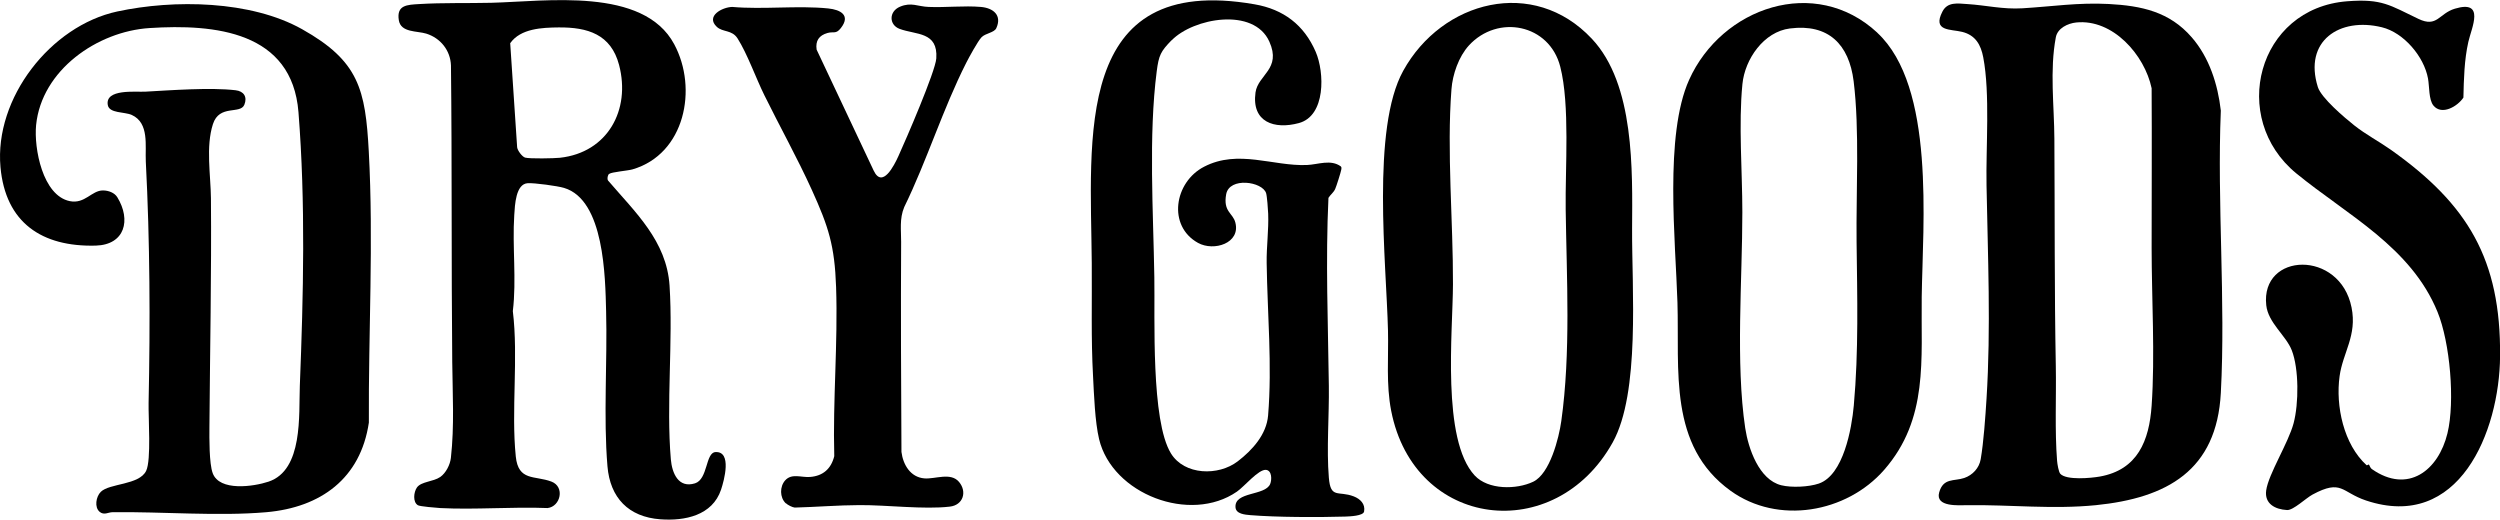
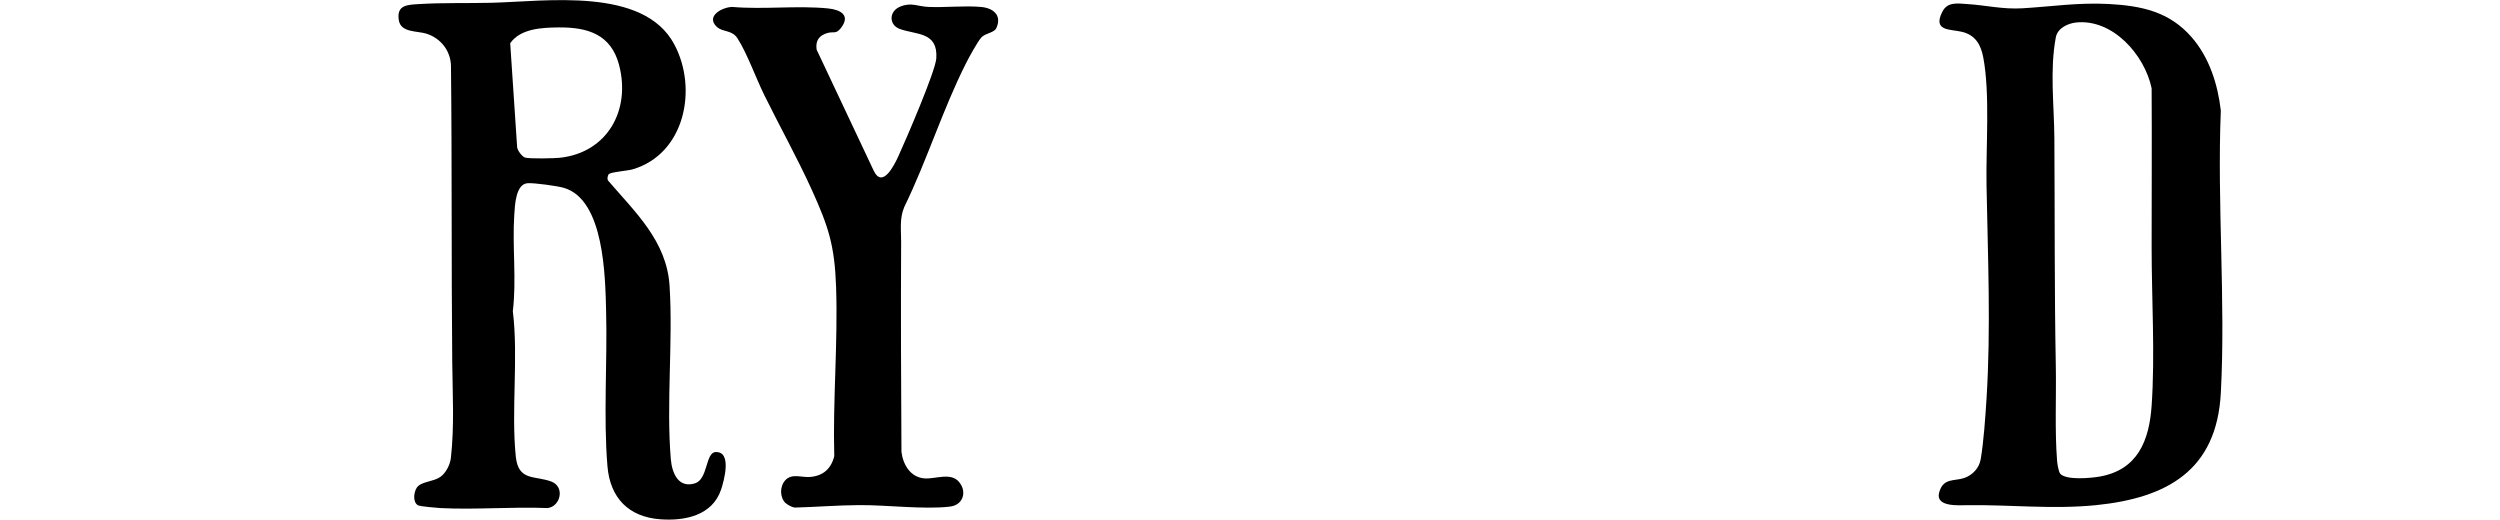
<svg xmlns="http://www.w3.org/2000/svg" id="Capa_2" data-name="Capa 2" viewBox="0 0 313.6 65.18">
  <g id="Capa_1-2" data-name="Capa 1">
    <g>
-       <path d="M12.5,64.2c-.68-.56-.46-1.9.14-2.5,1.1-1.09,4.81-.84,5.69-2.63.66-1.35.27-6.68.31-8.54.21-10.12.17-20.17-.35-30.26-.1-1.98.46-4.84-1.76-5.85-.9-.41-2.83-.18-3.01-1.25-.35-2.05,3.48-1.61,4.69-1.67,3.26-.18,8.17-.55,11.34-.18,1.04.12,1.5.84,1.1,1.82-.51,1.24-3.13-.08-3.94,2.43-.91,2.82-.28,6.39-.25,9.29.08,9.56-.12,19.15-.19,28.69-.01,1.41-.04,4.57.41,5.8.85,2.32,5.14,1.69,7,1.07,4.37-1.45,3.79-8.41,3.93-12.01.45-11.43.73-22.94-.17-34.34-.8-10.13-10.48-11.08-18.69-10.55-6.55.42-13.53,5.28-14.22,12.16-.29,2.93.82,8.85,4.22,9.55,1.9.39,2.74-1.35,4.17-1.34.68,0,1.45.28,1.8.86,1.74,2.84.96,5.95-2.7,6.06C5.25,30.99.69,27.94.06,20.96-.72,12.31,6.35,3.24,14.71,1.44,21.84-.09,31.45.05,37.89,3.66c7.13,4,7.95,7.55,8.37,15.35.61,11.28-.05,22.67.01,34-1.04,7.02-6.04,10.64-12.85,11.24-6.09.53-13.02-.08-19.3,0-.55,0-1.05.42-1.63-.05Z" />
      <path d="M76.41,21.8c-.18.17-.28.61-.14.84,3.42,4,7.35,7.58,7.72,13.19.45,7-.43,14.85.16,21.79.15,1.72.94,3.66,3.03,3.01,1.63-.51,1.31-3.84,2.56-3.92,2.11-.13,1.09,3.57.71,4.71-1.09,3.25-4.55,3.95-7.62,3.72-3.98-.29-6.3-2.69-6.63-6.65-.52-6.16,0-13.21-.17-19.48-.11-4.22-.21-13.94-5.28-15.44-.83-.25-3.73-.64-4.55-.59-1.51.09-1.61,2.74-1.69,3.99-.26,3.99.3,8.07-.18,12.06.71,5.82-.22,12.47.37,18.23.32,3.13,2.37,2.36,4.47,3.15,1.72.65,1.15,3.13-.48,3.32-4.44-.18-9.05.23-13.47,0-.49-.03-2.53-.2-2.79-.35-.67-.39-.54-1.64-.13-2.23.54-.76,2.05-.71,2.93-1.32.71-.5,1.23-1.53,1.33-2.39.45-4.02.21-8.03.17-12.03-.12-12.39-.02-24.78-.16-37.2-.07-1.89-1.31-3.43-3.09-3.99-1.16-.36-3.2-.11-3.45-1.68-.31-1.92,1.05-1.94,2.55-2.03,2.92-.18,6.1-.09,9.04-.16,6.86-.17,19.08-2.02,22.95,5.19,3,5.57,1.35,13.8-5.24,15.71-.6.17-2.65.33-2.89.56ZM70.08,3.44c-2.07.02-4.78.13-6.08,1.98l.87,13.05c.04.41.63,1.19,1,1.3.56.16,3.65.1,4.37.02,5.99-.66,8.89-6.01,7.42-11.63-1.01-3.87-3.96-4.75-7.58-4.72Z" />
      <path d="M274.93,4.68c2.2,2.53,3.27,5.89,3.65,9.19-.48,11.67.62,23.82,0,35.43-.52,9.72-6.75,13.17-15.68,14.07-5.43.54-10.74-.07-16.1,0-1.07.01-4.07.26-3.55-1.6s1.87-1.38,3.14-1.81c1.06-.36,1.88-1.25,2.07-2.36.37-2.14.59-5.37.73-7.59.56-8.9.16-17.88,0-26.75-.09-4.79.46-11.5-.41-16.06-.3-1.57-.96-2.78-2.64-3.2-1.42-.36-3.78-.03-2.48-2.55.64-1.24,1.89-1.02,3.13-.94,2.36.15,4.43.68,6.91.53,3.7-.22,6.97-.74,10.81-.54,4.12.22,7.64.97,10.42,4.18ZM258.44,59.43c.77.84,3.87.54,4.95.35,4.76-.84,6.21-4.51,6.51-8.89.44-6.34,0-13.45,0-19.82s.04-13.33,0-20c-.88-4.18-4.86-8.72-9.46-8.25-1.06.11-2.35.72-2.56,1.87-.78,4.15-.2,8.56-.18,12.73.06,9.51,0,19.03.18,28.51.07,3.86-.14,8.05.16,11.88.03.37.19,1.4.41,1.63Z" />
-       <path d="M146.96,5.05c-1.36,1.4-1.6,1.87-1.86,3.89-1.04,8.07-.43,17.64-.3,25.83.09,5.14-.44,17.99,2.08,22.1,1.69,2.76,5.96,2.86,8.38,1,1.85-1.42,3.61-3.37,3.81-5.75.52-6.29-.09-12.85-.18-19.13-.03-2.07.27-4.16.19-6.19-.02-.52-.14-2.19-.26-2.57-.46-1.46-4.61-2.06-5.01.14s.84,2.33,1.15,3.54c.68,2.6-2.69,3.66-4.68,2.56-3.85-2.13-2.99-7.63.77-9.56,4.28-2.21,8.64-.04,12.89-.21,1.41-.06,2.99-.75,4.26.18.11.13.07.26.05.4-.04.28-.63,2.15-.77,2.44-.22.46-.58.69-.84,1.1-.37,7.82-.05,15.76.05,23.59.05,3.7-.3,7.9,0,11.51.22,2.7,1.19,1.6,3.13,2.35.81.32,1.47.95,1.29,1.9-.11.55-1.8.61-2.38.63-3.33.1-8.61.09-11.88-.18-.67-.06-1.81-.14-1.87-.98-.15-2.01,3.72-1.42,4.35-2.93.22-.53.23-1.7-.53-1.77-.93-.09-2.73,2.11-3.64,2.73-5.85,4.05-15.63.33-17.29-6.58-.52-2.19-.64-5.59-.76-7.91-.26-4.72-.12-9.45-.16-14.18-.12-15.61-2.41-36.43,20.42-32.46,3.64.63,6.21,2.59,7.67,5.96,1.12,2.59,1.27,8.03-2.11,8.94-3.07.83-5.95-.11-5.44-3.84.31-2.23,3.28-2.93,1.74-6.37-1.95-4.37-9.55-2.96-12.26-.17Z" />
-       <path d="M235.49,4.11c7.29,6.77,5.7,23.95,5.57,33.12-.11,7.84.89,15.3-4.71,21.71-4.73,5.41-13.33,6.91-19.27,2.62-7.84-5.66-6.4-15.12-6.66-23.62-.24-7.74-1.65-21,1.46-27.92,4.09-9.1,15.81-13.16,23.61-5.92ZM224.53,3.57c-3.28.41-5.65,3.84-5.96,6.97-.5,5.02-.01,10.98-.01,16.08,0,8.45-.86,18.91.36,27.08.39,2.57,1.73,6.48,4.52,7.17,1.28.32,3.45.22,4.71-.21,3.1-1.06,4.13-6.92,4.39-9.78.62-6.87.43-13.67.35-20.53-.07-6.29.39-14.06-.37-20.17-.58-4.62-3.16-7.22-7.98-6.61Z" />
-       <path d="M199.68,4.86c5.39,5.73,5.09,16.52,5.05,23.88s1.04,20.53-2.44,26.77c-7.22,12.95-24.88,10.87-27.78-3.98-.65-3.33-.32-6.68-.4-10.05-.21-8.57-2.1-25.35,1.91-32.6,4.87-8.82,16.35-11.81,23.65-4.03ZM184.26,5.7c-1.28,1.4-2.05,3.63-2.19,5.51-.6,7.75.22,16.61.19,24.45-.02,5.94-1.45,19.5,2.73,23.99,1.69,1.81,5.23,1.78,7.33.78s3.23-5.47,3.53-7.62c1.2-8.56.67-17.9.55-26.53-.07-5.16.55-13.1-.68-17.91-1.36-5.35-7.84-6.62-11.47-2.66Z" />
-       <path d="M299.94,18.81c9.63,6.83,13.77,13.72,13.67,25.87-.08,9.51-5.17,22-16.82,18.1-3.1-1.04-3.03-2.71-6.69-.75-.86.46-2.42,1.99-3.21,1.95-1.5-.08-2.85-.79-2.62-2.46.28-2.04,2.78-5.95,3.44-8.43s.67-6.85-.23-9.15c-.72-1.85-2.96-3.44-3.2-5.65-.73-6.66,9.24-7,10.7.28.71,3.52-1.09,5.64-1.5,8.61-.52,3.75.51,8.57,3.39,11.18.04.04.24-.12.28-.09.09.07.13.39.39.58,4.5,3.14,8.34.18,9.47-4.5.97-3.99.32-11.41-1.25-15.23-3.33-8.14-11.28-12.11-17.7-17.36-8.48-6.94-4.89-20.73,6.37-21.6,4.39-.34,5.33.49,8.94,2.21,2.36,1.13,2.55-.67,4.57-1.28,3.85-1.16,2.08,2.41,1.69,4.16-.51,2.26-.57,4.68-.62,6.99-.72,1.1-2.71,2.28-3.76,1-.6-.73-.5-2.4-.68-3.39-.5-2.75-3.04-5.76-5.79-6.43-5.31-1.3-9.84,1.72-8.03,7.5.43,1.37,3.35,3.84,4.57,4.81,1.45,1.15,3.12,2.02,4.62,3.08Z" />
      <path d="M98.56,63.13c-.76-.73-.76-2.1-.07-2.87.83-.92,2-.35,3.11-.43,1.64-.12,2.66-1.03,3.05-2.61-.19-7.06.47-14.16.23-21.21-.18-5.19-.94-7.55-3.04-12.18-1.81-3.99-4.03-7.97-5.97-11.91-1.05-2.13-2.13-5.18-3.35-7.1-.71-1.11-1.86-.75-2.61-1.46-1.41-1.33.67-2.46,1.94-2.49,3.86.34,8.25-.2,12.05.19,1.55.16,2.83.86,1.58,2.46-.63.81-.91.4-1.68.62-1.06.3-1.53.98-1.36,2.09l7.15,15.16c1.09,2.32,2.57-.62,3.11-1.81.92-2.02,4.64-10.61,4.75-12.25.23-3.39-2.53-2.93-4.61-3.71-1.33-.5-1.36-2.18.06-2.78s2.21-.02,3.58.03c2.13.09,4.48-.18,6.56,0,1.54.13,2.68,1.03,1.94,2.66-.26.58-1.37.63-1.86,1.15-.46.48-1.57,2.52-1.92,3.21-2.91,5.74-4.93,12.27-7.77,18.08-.62,1.48-.38,2.93-.39,4.38-.05,8.78-.01,17.56.04,26.34.2,1.59,1.12,3.18,2.88,3.32,1.35.11,3.3-.8,4.34.44s.52,2.91-1.15,3.1c-3.22.38-7.91-.21-11.34-.19-2.68.01-5.42.24-8.11.31-.29-.02-.9-.33-1.11-.54Z" />
    </g>
  </g>
</svg>